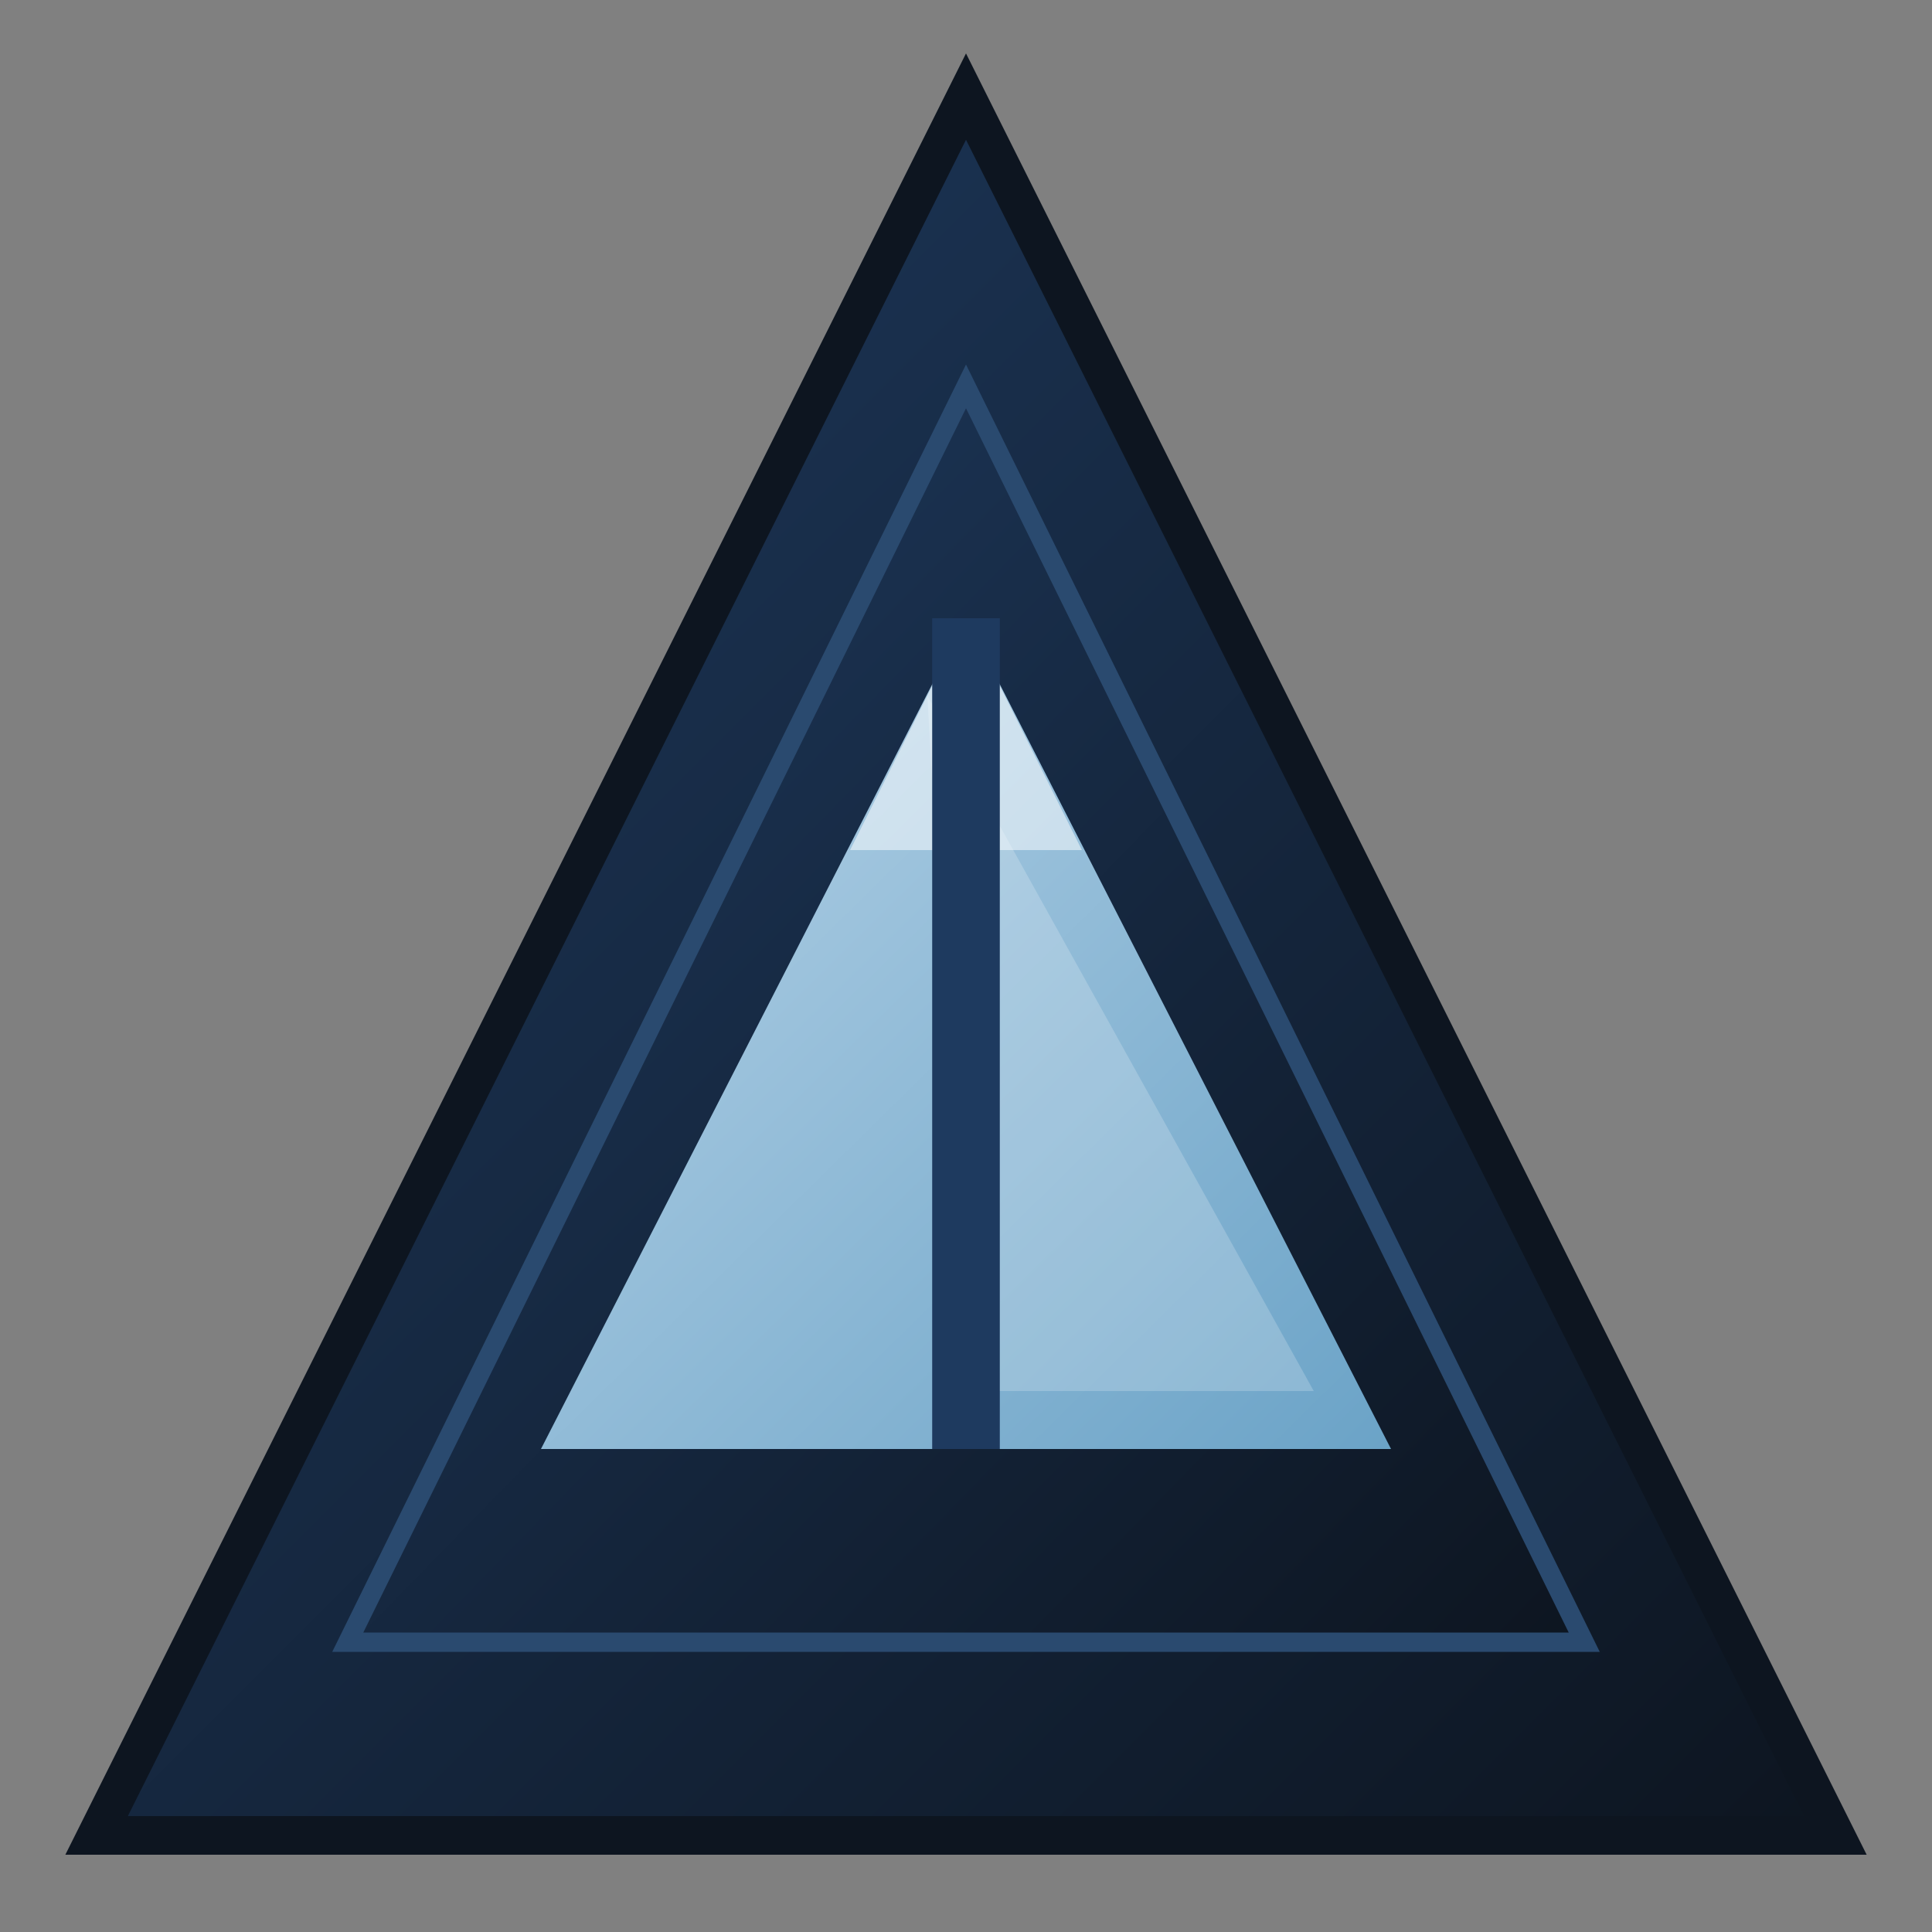
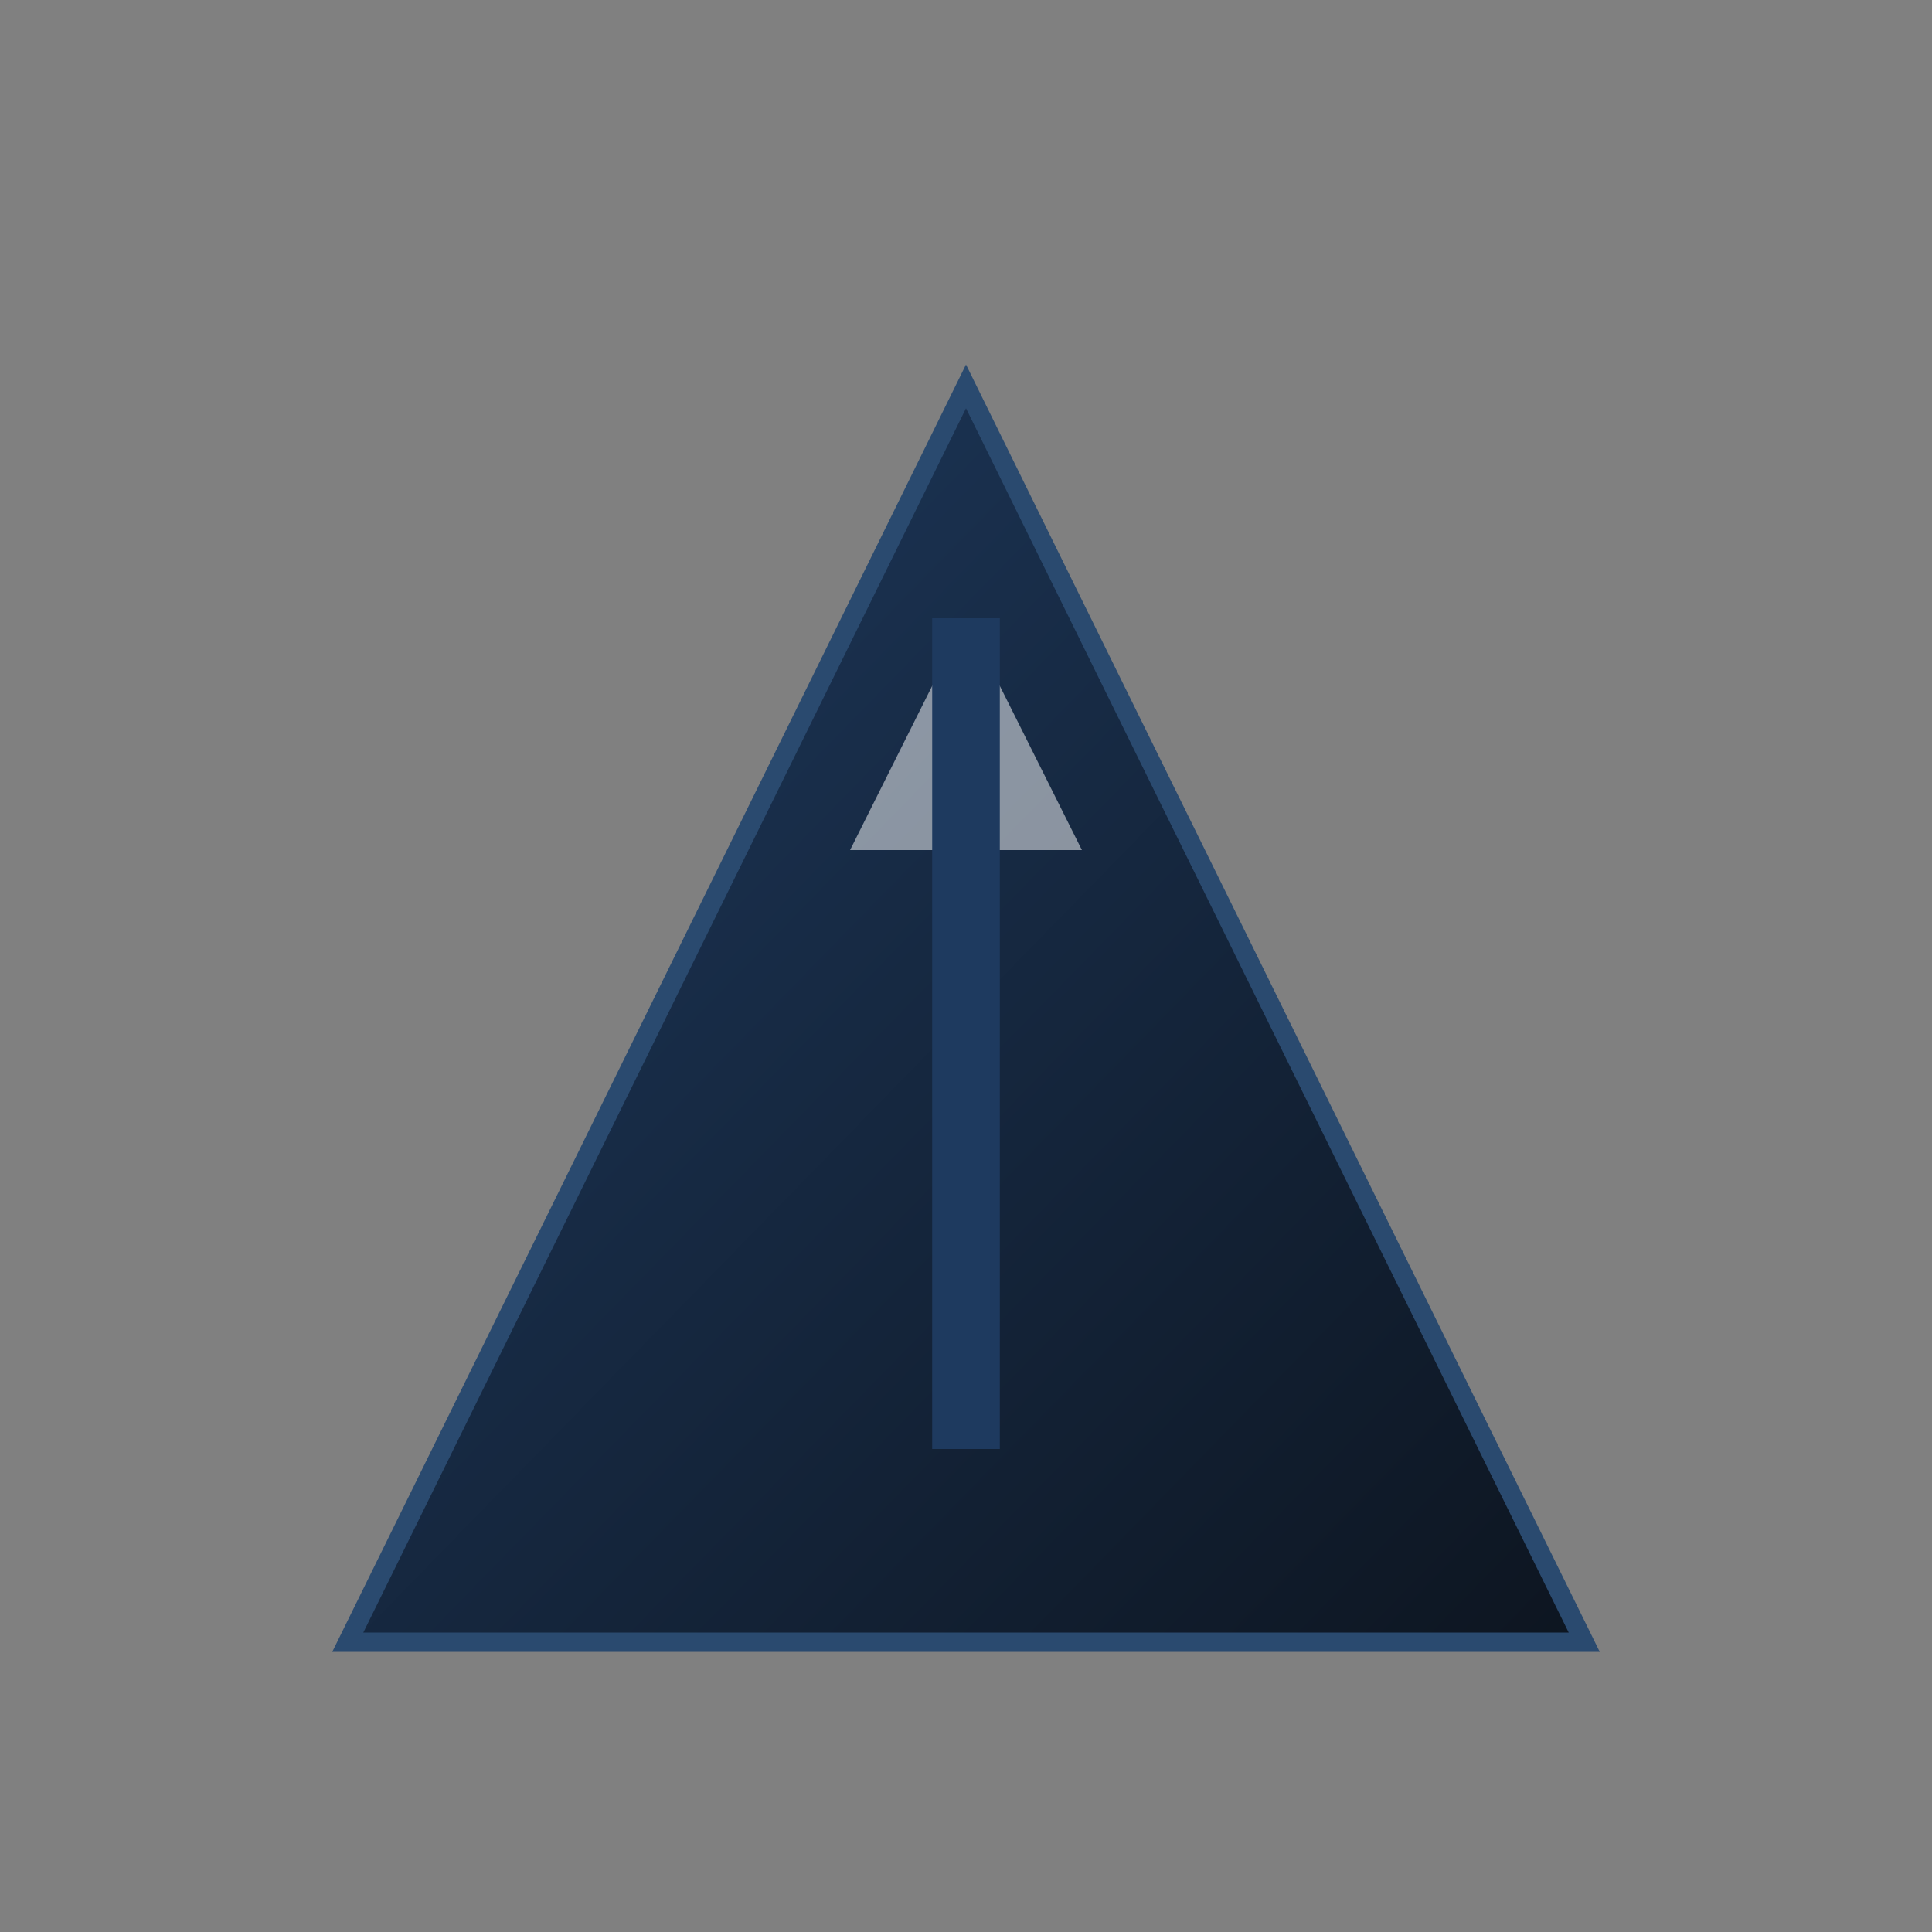
<svg xmlns="http://www.w3.org/2000/svg" viewBox="0 0 100 100" fill="none">
  <rect x="0" y="0" width="100" height="100" fill="#808080" stroke="none" />
  <defs>
    <linearGradient id="glass" x1="0%" y1="0%" x2="100%" y2="100%">
      <stop offset="0%" style="stop-color:#B8D4E8" />
      <stop offset="100%" style="stop-color:#6BA3C7" />
    </linearGradient>
    <linearGradient id="frame" x1="0%" y1="0%" x2="100%" y2="100%">
      <stop offset="0%" style="stop-color:#1E3A5F" />
      <stop offset="100%" style="stop-color:#0D1520" />
    </linearGradient>
  </defs>
-   <path d="M50 5 L95 95 L5 95 Z" fill="url(#frame)" stroke="#0D1520" stroke-width="2" />
  <path d="M50 20 L82 85 L18 85 Z" fill="url(#frame)" stroke="#2A4A6F" stroke-width="1" />
-   <path d="M50 32 L72 75 L28 75 Z" fill="url(#glass)" />
  <path d="M50 32 L56 44 L44 44 Z" fill="white" opacity="0.5" />
-   <path d="M48 36 L68 72 L50 72 Z" fill="white" opacity="0.2" />
  <line x1="50" y1="32" x2="50" y2="75" stroke="#1E3A5F" stroke-width="3.5" />
</svg>